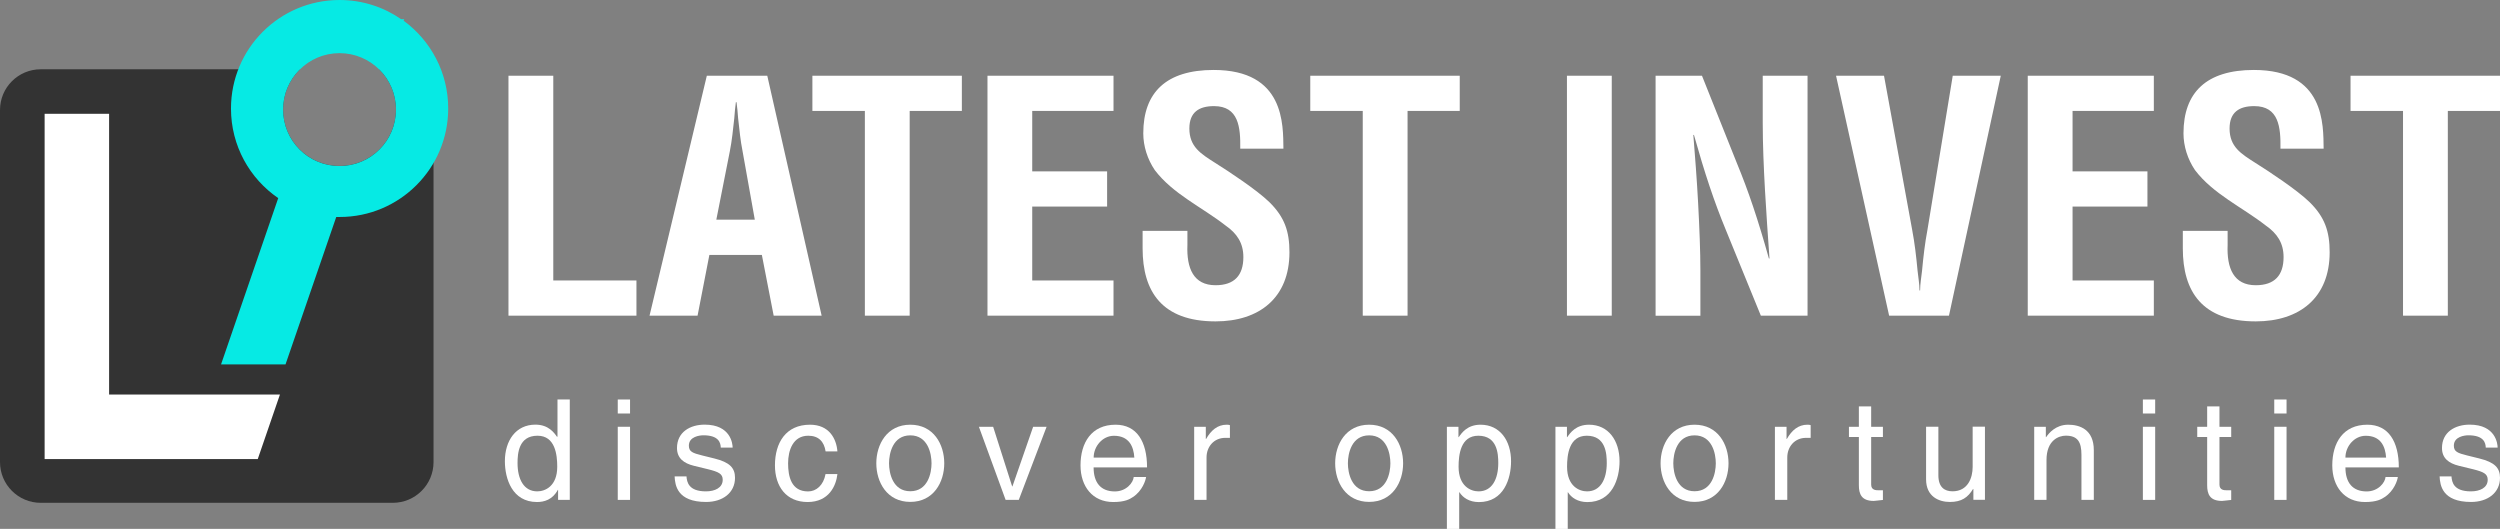
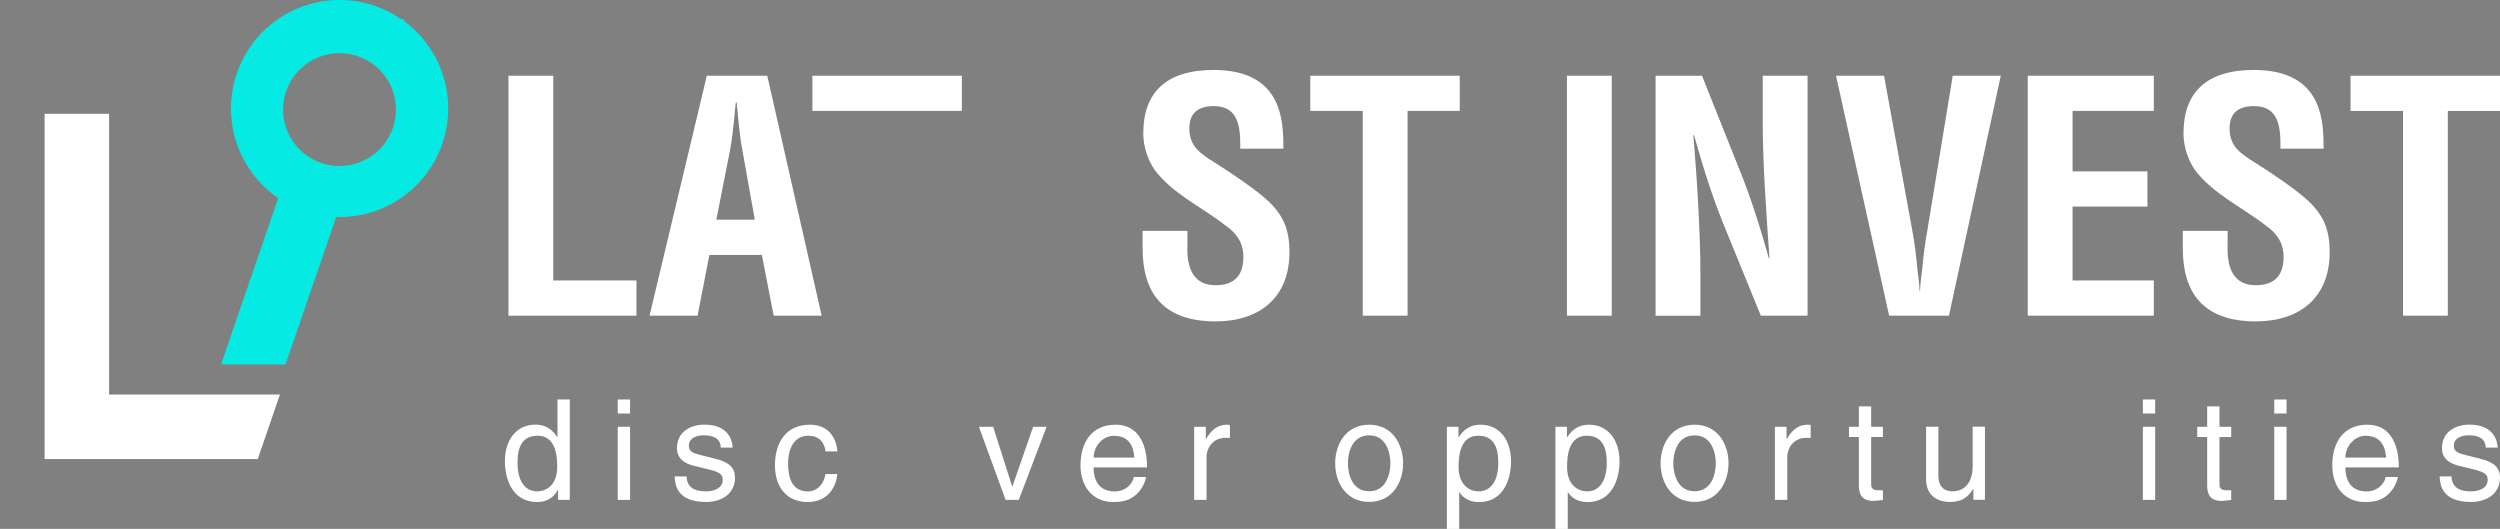
<svg xmlns="http://www.w3.org/2000/svg" id="Layer_1" data-name="Layer 1" viewBox="0 0 410.64 86.87">
  <rect x="0" y="0" width="410.64" height="86.87" fill="#808080" stroke="none" />
  <defs>
    <style> .cls-1 { fill: #fff; } .cls-2 { fill: #333; } .cls-3 { fill: #06eae4; } </style>
  </defs>
  <g>
    <g>
      <path class="cls-1" d="M83.52,51.85V12.44h7.36V46.07h13.66v5.78s-21.02,0-21.02,0Z" />
      <path class="cls-1" d="M106.69,51.85l9.41-39.41h9.93l8.93,39.41h-7.88l-1.94-9.98h-8.62l-1.94,9.98h-7.89Zm10.98-15.77h6.31l-2-11.19c-.37-1.84-.53-3.63-.74-5.47-.05-.89-.16-1.79-.26-2.63h-.11c-.1,.84-.21,1.73-.26,2.63-.21,1.84-.37,3.63-.74,5.47l-2.21,11.19h.01Z" />
-       <path class="cls-1" d="M133.45,12.44h24.54v5.78h-8.57V51.85h-7.36V18.22h-8.62v-5.78h.01Z" />
-       <path class="cls-1" d="M162.2,51.85V12.44h20.7v5.78h-13.35v9.93h12.3v5.78h-12.3v12.14h13.35v5.78h-20.7Z" />
+       <path class="cls-1" d="M133.45,12.44h24.54v5.78h-8.57h-7.36V18.22h-8.62v-5.78h.01Z" />
      <path class="cls-1" d="M203.72,24.42c.05-3.52-.26-6.99-4.31-6.99-2.47,0-4.05,1-4.05,3.68,0,3,1.89,4.15,4.2,5.62,2.42,1.52,6.88,4.47,8.93,6.46,2.52,2.47,3.31,4.83,3.31,8.25,0,7.46-4.94,11.35-12.14,11.35-8.83,0-11.98-4.94-11.98-11.98v-2.89h7.36v2.31c-.16,3.84,1,6.62,4.62,6.62,3.1,0,4.57-1.63,4.57-4.62,0-2.31-1.05-3.89-2.94-5.2-3.84-3-8.62-5.15-11.61-9.09-1.21-1.79-1.89-3.94-1.89-6.04,0-6.73,3.78-10.41,11.56-10.41,11.72,0,11.4,9.04,11.46,12.93,0,0-7.09,0-7.09,0Z" />
      <path class="cls-1" d="M215.23,12.44h24.54v5.78h-8.57V51.85h-7.36V18.22h-8.62v-5.78h.01Z" />
      <path class="cls-1" d="M257.38,51.85V12.44h7.36V51.85s-7.36,0-7.36,0Z" />
      <path class="cls-1" d="M289.54,12.44h7.36V51.85h-7.67l-5.73-14.03c-1.94-4.68-3.52-9.46-5.26-15.66h-.1c.26,3.26,.58,7.25,.79,11.25,.21,3.94,.37,7.88,.37,11.04v7.41h-7.36V12.44h7.62l5.73,14.35c1.89,4.57,3.47,9.25,5.26,15.66h.1c-.26-3.57-.52-7.41-.74-11.19-.21-3.78-.37-7.57-.37-11.09v-7.73Z" />
      <path class="cls-1" d="M320.76,12.44h7.88l-8.51,39.41h-9.83l-8.72-39.41h7.88l4.62,25.28c.42,2.21,.68,4.47,.89,6.73,.1,1.05,.32,2.15,.32,3.26h.1c0-1.1,.21-2.21,.32-3.26,.21-2.26,.47-4.52,.89-6.73l4.15-25.28h0Z" />
      <path class="cls-1" d="M333.07,51.85V12.44h20.71v5.78h-13.35v9.93h12.3v5.78h-12.3v12.14h13.35v5.78h-20.71Z" />
      <path class="cls-1" d="M374.58,24.42c.05-3.52-.26-6.99-4.31-6.99-2.47,0-4.05,1-4.05,3.68,0,3,1.89,4.15,4.2,5.62,2.42,1.52,6.88,4.47,8.93,6.46,2.52,2.47,3.31,4.83,3.31,8.25,0,7.46-4.94,11.35-12.14,11.35-8.83,0-11.98-4.94-11.98-11.98v-2.89h7.36v2.31c-.16,3.84,1,6.62,4.62,6.62,3.1,0,4.57-1.63,4.57-4.62,0-2.31-1.05-3.89-2.94-5.2-3.84-3-8.62-5.15-11.61-9.09-1.21-1.79-1.89-3.94-1.89-6.04,0-6.73,3.78-10.41,11.56-10.41,11.72,0,11.4,9.04,11.46,12.93h-7.09Z" />
      <path class="cls-1" d="M386.1,12.44h24.54v5.78h-8.57V51.85h-7.36V18.22h-8.62v-5.78h0Z" />
    </g>
    <g>
      <path class="cls-1" d="M93.58,82.11h-1.91v-1.65h-.04c-.87,1.63-2.25,2-3.42,2-4.09,0-5.28-3.84-5.28-6.71,0-3.38,1.81-6,5.01-6,2.18,0,3.1,1.35,3.58,2.04l.05-.16v-6.02h2.02v16.49Zm-5.33-1.4c1.29,0,3.28-.85,3.28-4.04,0-1.95-.32-5.1-3.24-5.1-3.12,0-3.28,2.96-3.28,4.5,0,2.64,1.03,4.64,3.24,4.64Z" />
      <path class="cls-1" d="M101.47,67.92v-2.3h2.02v2.3h-2.02Zm2.02,14.19h-2.02v-12.01h2.02v12.01Z" />
      <path class="cls-1" d="M118.39,73.52c-.02-.76-.3-2.02-2.85-2.02-.62,0-2.39,.21-2.39,1.7,0,.99,.62,1.22,2.18,1.61l2.02,.5c2.5,.62,3.38,1.54,3.38,3.17,0,2.48-2.04,3.97-4.75,3.97-4.76,0-5.1-2.76-5.17-4.2h1.95c.07,.94,.35,2.46,3.19,2.46,1.45,0,2.76-.57,2.76-1.91,0-.96-.66-1.29-2.39-1.72l-2.34-.57c-1.68-.41-2.78-1.26-2.78-2.92,0-2.64,2.18-3.84,4.55-3.84,4.29,0,4.59,3.17,4.59,3.77h-1.95Z" />
      <path class="cls-1" d="M135.61,74.14c-.25-1.61-1.15-2.57-2.85-2.57-2.5,0-3.31,2.39-3.31,4.53s.5,4.62,3.28,4.62c1.35,0,2.53-1.01,2.87-2.85h1.95c-.21,1.91-1.38,4.59-4.89,4.59s-5.37-2.55-5.37-6.02c0-3.72,1.79-6.68,5.76-6.68,3.15,0,4.34,2.3,4.5,4.39h-1.95Z" />
-       <path class="cls-1" d="M149.52,69.76c3.84,0,5.58,3.24,5.58,6.34s-1.75,6.34-5.58,6.34-5.58-3.24-5.58-6.34,1.75-6.34,5.58-6.34Zm0,10.93c2.89,0,3.49-2.99,3.49-4.59s-.6-4.59-3.49-4.59-3.49,2.99-3.49,4.59,.6,4.59,3.49,4.59Z" />
      <path class="cls-1" d="M169.7,70.1h2.21l-4.57,12.01h-2.16l-4.39-12.01h2.34l3.12,9.79h.05l3.4-9.79Z" />
      <path class="cls-1" d="M188.25,78.35c-.07,.57-.62,2.27-2.14,3.28-.55,.37-1.33,.83-3.26,.83-3.38,0-5.37-2.55-5.37-6.02,0-3.72,1.79-6.68,5.76-6.68,3.47,0,5.17,2.76,5.17,7.01h-8.78c0,2.5,1.17,3.95,3.49,3.95,1.91,0,3.03-1.47,3.1-2.37h2.02Zm-1.93-3.19c-.11-1.86-.9-3.58-3.35-3.58-1.86,0-3.33,1.72-3.33,3.58h6.68Z" />
      <path class="cls-1" d="M198.17,82.11h-2.02v-12.01h1.91v2h.05c.8-1.4,1.86-2.34,3.38-2.34,.25,0,.37,.02,.53,.07v2.09h-.76c-1.88,0-3.08,1.47-3.08,3.22v6.98Z" />
      <path class="cls-1" d="M224.89,69.76c3.84,0,5.58,3.24,5.58,6.34s-1.75,6.34-5.58,6.34-5.58-3.24-5.58-6.34,1.75-6.34,5.58-6.34Zm0,10.93c2.89,0,3.49-2.99,3.49-4.59s-.6-4.59-3.49-4.59-3.49,2.99-3.49,4.59,.6,4.59,3.49,4.59Z" />
      <path class="cls-1" d="M237.65,70.1h1.91v1.7h.05c.48-.69,1.4-2.04,3.58-2.04,3.19,0,5.01,2.62,5.01,6,0,2.87-1.19,6.71-5.28,6.71-1.61,0-2.66-.76-3.19-1.61h-.05v6.02h-2.02v-16.77Zm5.21,10.61c2.21,0,3.24-2,3.24-4.64,0-1.54-.16-4.5-3.28-4.5-2.92,0-3.24,3.15-3.24,5.1,0,3.19,2,4.04,3.28,4.04Z" />
      <path class="cls-1" d="M255.47,70.1h1.91v1.7h.05c.48-.69,1.4-2.04,3.58-2.04,3.19,0,5.01,2.62,5.01,6,0,2.87-1.19,6.71-5.28,6.71-1.61,0-2.66-.76-3.19-1.61h-.04v6.02h-2.02v-16.77Zm5.21,10.61c2.21,0,3.24-2,3.24-4.64,0-1.54-.16-4.5-3.28-4.5-2.92,0-3.24,3.15-3.24,5.1,0,3.19,2,4.04,3.28,4.04Z" />
      <path class="cls-1" d="M278.34,69.76c3.84,0,5.58,3.24,5.58,6.34s-1.75,6.34-5.58,6.34-5.58-3.24-5.58-6.34,1.75-6.34,5.58-6.34Zm0,10.93c2.89,0,3.49-2.99,3.49-4.59s-.6-4.59-3.49-4.59-3.49,2.99-3.49,4.59,.6,4.59,3.49,4.59Z" />
      <path class="cls-1" d="M293.56,82.11h-2.02v-12.01h1.91v2h.05c.8-1.4,1.86-2.34,3.38-2.34,.25,0,.37,.02,.53,.07v2.09h-.76c-1.88,0-3.08,1.47-3.08,3.22v6.98Z" />
      <path class="cls-1" d="M307.35,71.78v7.81c0,.94,.81,.94,1.22,.94h.71v1.59c-.74,.07-1.31,.16-1.51,.16-2,0-2.44-1.12-2.44-2.57v-7.93h-1.63v-1.68h1.63v-3.35h2.02v3.35h1.93v1.68h-1.93Z" />
      <path class="cls-1" d="M324.14,82.11v-1.75l-.05-.05c-.85,1.4-1.88,2.14-3.81,2.14-1.77,0-3.91-.85-3.91-3.72v-8.64h2.02v7.97c0,1.97,1.01,2.64,2.32,2.64,2.55,0,3.31-2.25,3.31-4v-6.62h2.02v12.01h-1.91Z" />
-       <path class="cls-1" d="M343.91,82.11h-2.02v-7.4c0-2.09-.6-3.15-2.57-3.15-1.15,0-3.17,.74-3.17,4v6.55h-2.02v-12.01h1.91v1.7h.05c.44-.64,1.56-2.04,3.63-2.04,1.86,0,4.2,.76,4.2,4.18v8.18Z" />
      <path class="cls-1" d="M351.98,67.92v-2.3h2.02v2.3h-2.02Zm2.02,14.19h-2.02v-12.01h2.02v12.01Z" />
      <path class="cls-1" d="M364.56,71.78v7.81c0,.94,.8,.94,1.22,.94h.71v1.59c-.74,.07-1.31,.16-1.51,.16-2,0-2.44-1.12-2.44-2.57v-7.93h-1.63v-1.68h1.63v-3.35h2.02v3.35h1.93v1.68h-1.93Z" />
      <path class="cls-1" d="M373.56,67.92v-2.3h2.02v2.3h-2.02Zm2.02,14.19h-2.02v-12.01h2.02v12.01Z" />
      <path class="cls-1" d="M393.86,78.35c-.07,.57-.62,2.27-2.14,3.28-.55,.37-1.33,.83-3.26,.83-3.38,0-5.37-2.55-5.37-6.02,0-3.72,1.79-6.68,5.76-6.68,3.47,0,5.17,2.76,5.17,7.01h-8.77c0,2.5,1.17,3.95,3.49,3.95,1.91,0,3.03-1.47,3.1-2.37h2.02Zm-1.93-3.19c-.12-1.86-.9-3.58-3.35-3.58-1.86,0-3.33,1.72-3.33,3.58h6.68Z" />
      <path class="cls-1" d="M408.3,73.52c-.02-.76-.3-2.02-2.85-2.02-.62,0-2.39,.21-2.39,1.7,0,.99,.62,1.22,2.18,1.61l2.02,.5c2.5,.62,3.38,1.54,3.38,3.17,0,2.48-2.04,3.97-4.75,3.97-4.75,0-5.1-2.76-5.17-4.2h1.95c.07,.94,.34,2.46,3.19,2.46,1.45,0,2.76-.57,2.76-1.91,0-.96-.67-1.29-2.39-1.72l-2.34-.57c-1.68-.41-2.78-1.26-2.78-2.92,0-2.64,2.18-3.84,4.55-3.84,4.29,0,4.59,3.17,4.59,3.77h-1.95Z" />
    </g>
  </g>
  <g>
-     <path class="cls-2" d="M64.52,11.38h-2.25c1.71,1.68,2.77,4.02,2.77,6.61,0,5.12-4.15,9.27-9.27,9.27s-9.27-4.15-9.27-9.27c0-2.59,1.06-4.93,2.77-6.61H6.69c-3.7,0-6.69,3-6.69,6.69v57.83c0,3.7,3,6.69,6.69,6.69h57.83c3.7,0,6.69-3,6.69-6.69V18.07c0-3.7-3-6.69-6.69-6.69Z" />
    <path class="cls-1" d="M7.33,75.39V18.69h10.59v46.12h28.06l-3.64,10.59H7.33Z" />
    <path class="cls-3" d="M66.29,3.43l.1-.28h-.5c-2.88-1.99-6.36-3.15-10.12-3.15-9.85,0-17.83,7.98-17.83,17.83,0,6.11,3.07,11.5,7.76,14.71l-9.39,27.31h10.59l8.33-24.21c.19,0,.37,0,.56,0,9.85,0,17.83-7.98,17.83-17.83,0-5.91-2.88-11.15-7.31-14.4h-.02Zm-10.52,23.84c-5.12,0-9.27-4.15-9.27-9.27s4.15-9.27,9.27-9.27,9.27,4.15,9.27,9.27-4.15,9.27-9.27,9.27Z" />
  </g>
</svg>